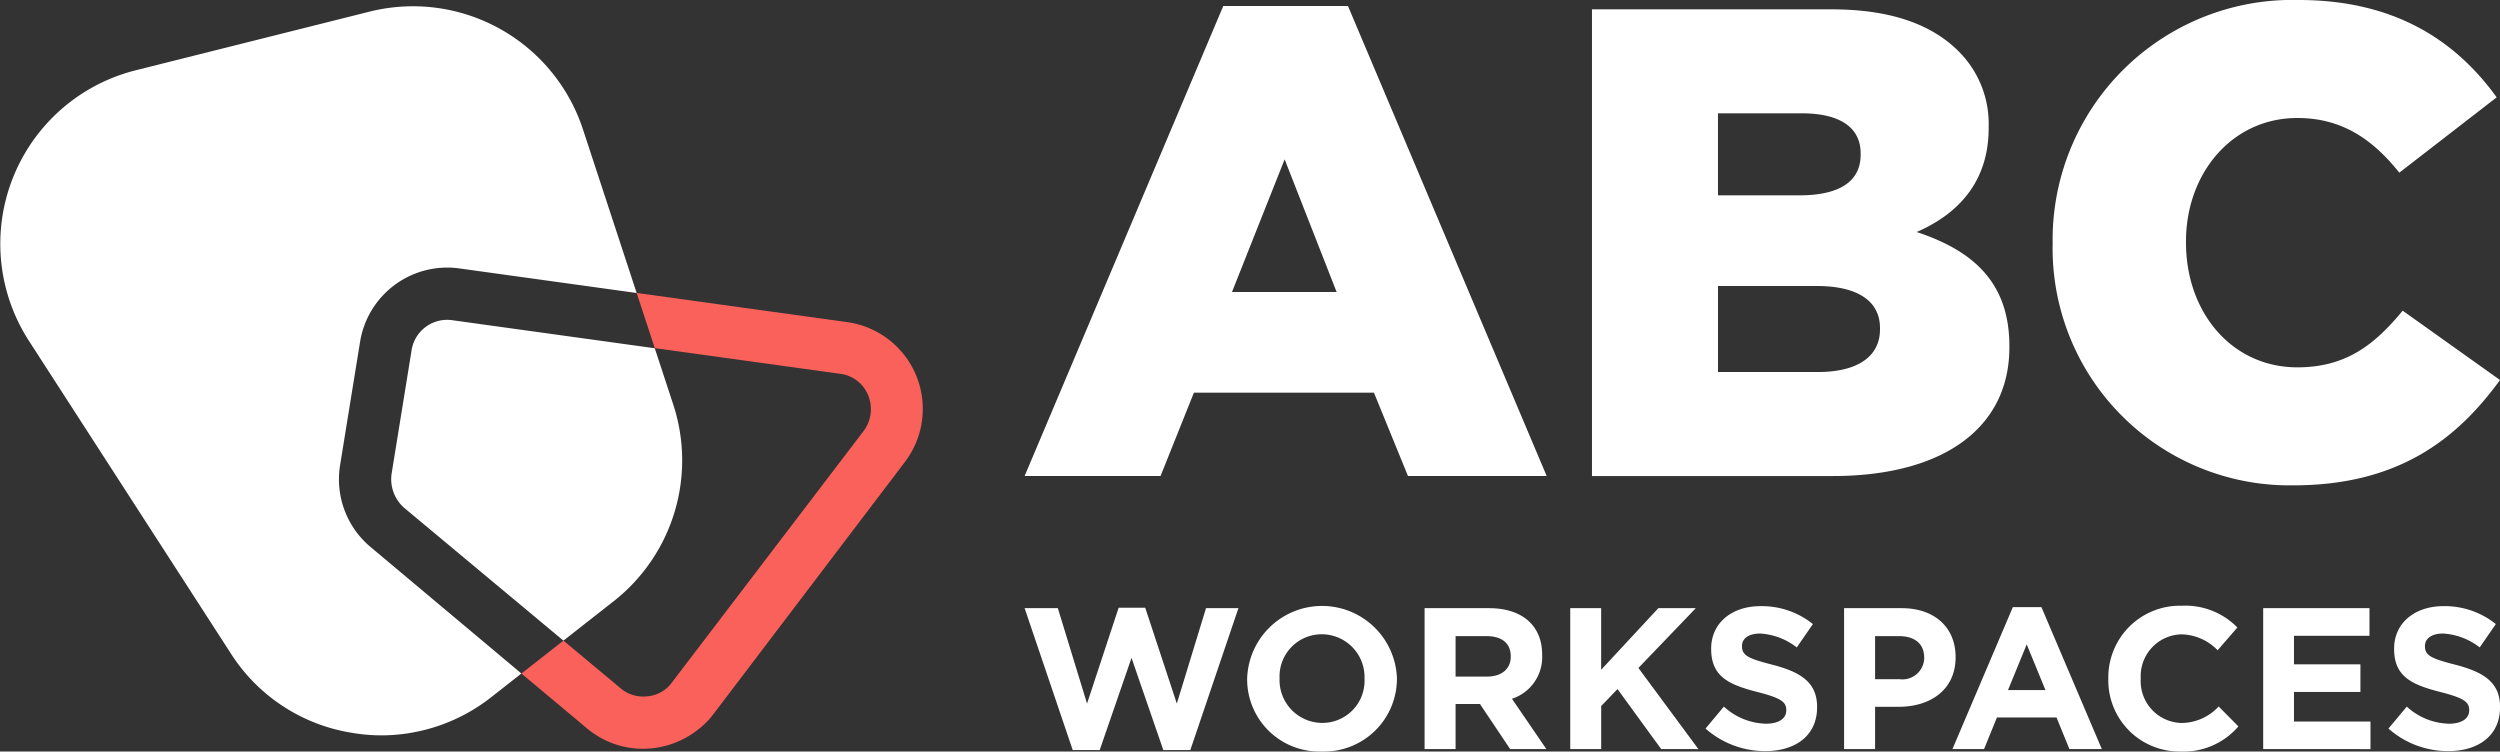
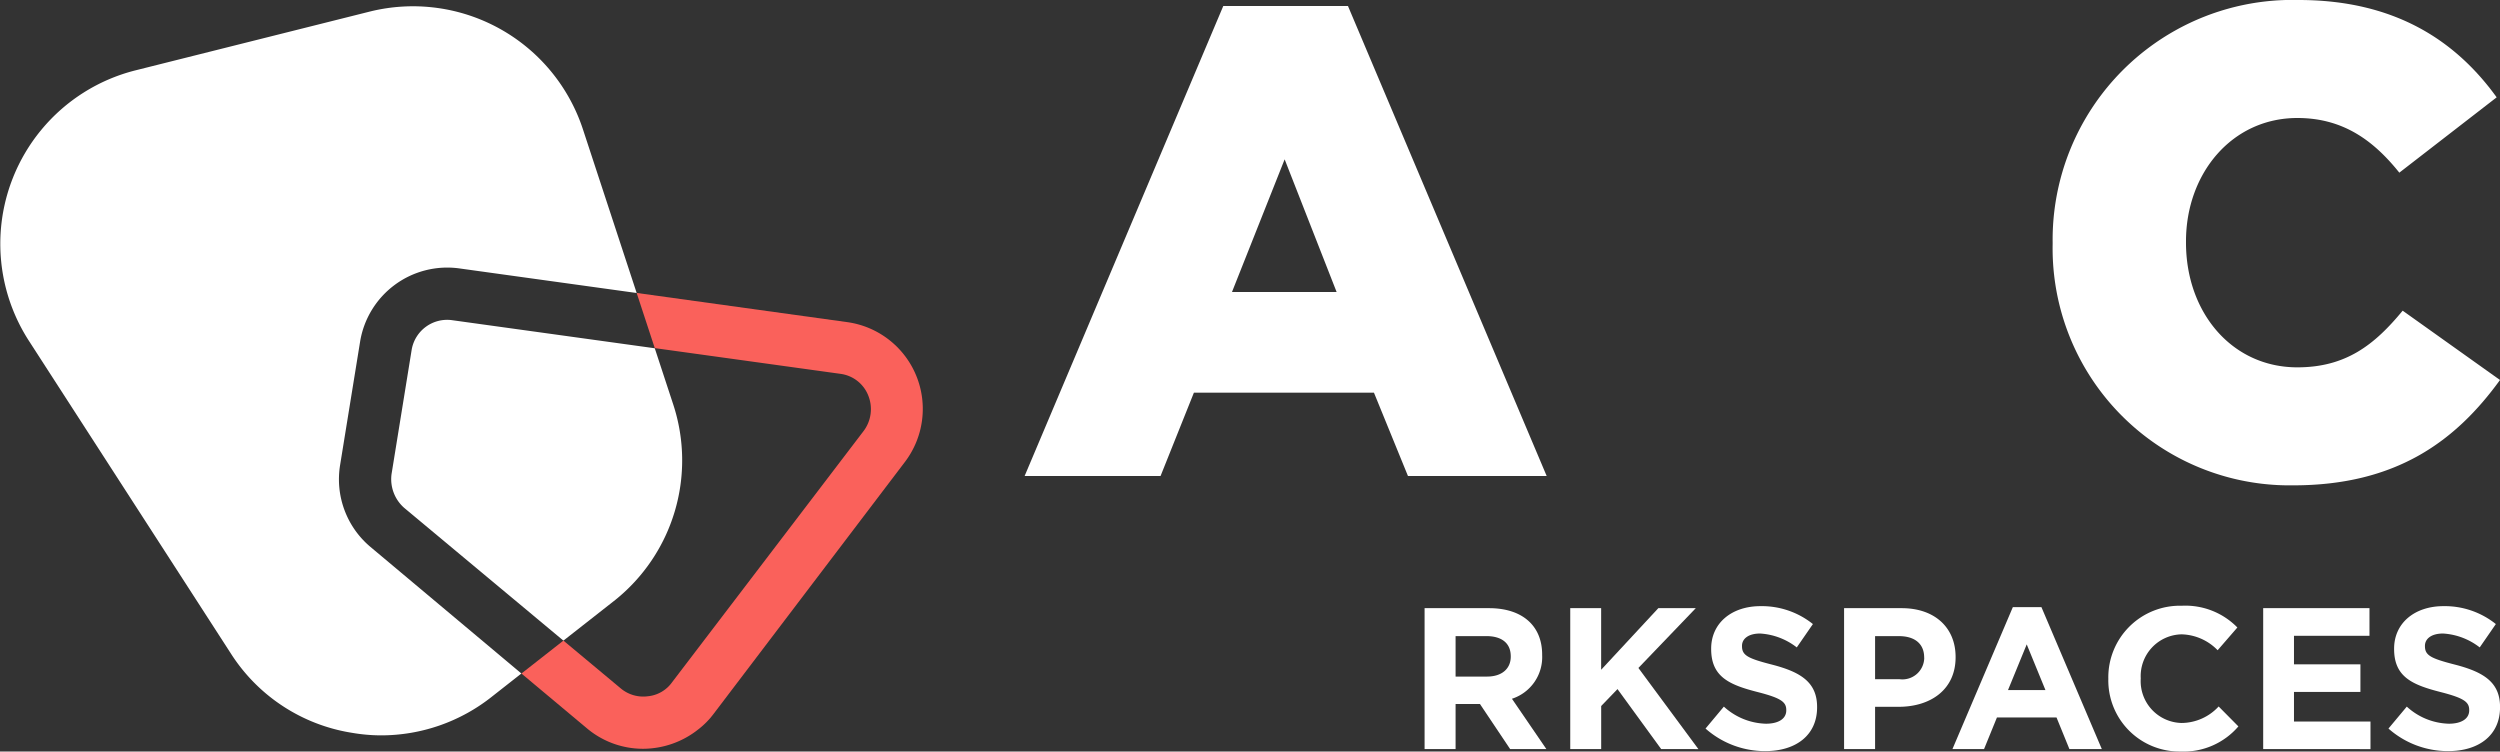
<svg xmlns="http://www.w3.org/2000/svg" id="Component_83_1" data-name="Component 83 – 1" width="186.04" height="55.924" viewBox="0 0 186.04 55.924">
  <rect x="0" y="0" width="186.04" height="55.924" fill="#333333" stroke="none" />
  <path id="Path_509" data-name="Path 509" d="M517.434,2.942h9.278L541.5,37.919H531.177l-2.53-6.2h-13.4l-2.481,6.2H502.65Zm8.434,21.284L522,14.353l-3.919,9.873Z" transform="translate(-426.402 -2.496)" fill="#fff" />
-   <path id="Path_510" data-name="Path 510" d="M780.98,4.578h17.811c4.366,0,7.442,1.091,9.476,3.126A7.616,7.616,0,0,1,810.5,13.31v.1c0,4.019-2.282,6.4-5.358,7.739,4.217,1.389,6.9,3.77,6.9,8.484v.1c0,5.954-4.862,9.575-13.147,9.575H780.98ZM796.41,18.42c2.927,0,4.564-.992,4.564-3.026v-.1c0-1.885-1.488-2.977-4.366-2.977h-6.251v6.1ZM797.8,31.567c2.927,0,4.614-1.141,4.614-3.175v-.1c0-1.885-1.488-3.126-4.713-3.126h-7.343v6.4Z" transform="translate(-662.512 -3.883)" fill="#fff" />
  <path id="Path_511" data-name="Path 511" d="M1006.982,18.158v-.1A17.841,17.841,0,0,1,1025.289,0c7.094,0,11.659,2.977,14.735,7.243l-7.244,5.606c-1.984-2.48-4.266-4.068-7.59-4.068-4.862,0-8.285,4.117-8.285,9.178v.1c0,5.209,3.423,9.277,8.285,9.277,3.622,0,5.755-1.687,7.839-4.217l7.243,5.159c-3.274,4.515-7.69,7.839-15.38,7.839A17.635,17.635,0,0,1,1006.982,18.158Z" transform="translate(-854.232)" fill="#fff" />
  <path id="Path_512" data-name="Path 512" d="M25.311,37.153l1.491-9.2a6.571,6.571,0,0,1,7.367-5.424l13.21,1.832-4-12.182A13.313,13.313,0,0,0,27.519,3.418L10.072,7.795a13.311,13.311,0,0,0-7.93,20.111L17.18,51.189a13.124,13.124,0,0,0,9.008,5.9,12.983,12.983,0,0,0,2.156.191h0a13.266,13.266,0,0,0,8.31-2.919L38.8,52.676,27.568,43.257A6.57,6.57,0,0,1,25.311,37.153Z" transform="translate(0 -2.557)" fill="#fff" />
  <path id="Path_513" data-name="Path 513" d="M193.446,159.072l-1.5,9.266a2.846,2.846,0,0,0,.927,2.5l11.863,9.892,3.863-3.03a13.329,13.329,0,0,0,4.315-14.527l-1.38-4.2-15.094-2.091A2.677,2.677,0,0,0,193.446,159.072Z" transform="translate(-162.809 -133.057)" fill="#fff" />
  <path id="Path_514" data-name="Path 514" d="M268.968,176.192a6.008,6.008,0,0,0,1.148-1.167L284.336,156.3a6.52,6.52,0,0,0-4.306-10.415l-15.651-2.17,1.348,4.106,13.827,1.916a2.584,2.584,0,0,1,2.061,1.613,2.709,2.709,0,0,1-.344,2.636l-14.255,18.7a2.513,2.513,0,0,1-1.815,1.045,2.609,2.609,0,0,1-2.007-.589l-4.264-3.556-3.125,2.451,4.9,4.1a6.475,6.475,0,0,0,4.129,1.5,6.624,6.624,0,0,0,4.137-1.448" transform="translate(-217.002 -121.916)" fill="#fa615b" />
-   <path id="Path_515" data-name="Path 515" d="M514.98,308.739h-2.008l-2.367-6.862-2.368,6.862H506.23l-3.58-10.562h2.472l2.173,7.1,2.352-7.131h1.978l2.352,7.131,2.172-7.1h2.412Z" transform="translate(-426.402 -252.92)" fill="#fff" />
-   <path id="Path_516" data-name="Path 516" d="M617.379,308.006a5.373,5.373,0,0,1-5.558-5.393v-.03a5.576,5.576,0,0,1,11.146-.03v.03A5.423,5.423,0,0,1,617.379,308.006Zm3.176-5.424a3.186,3.186,0,0,0-3.176-3.3,3.136,3.136,0,0,0-3.146,3.266v.03a3.186,3.186,0,0,0,3.176,3.3,3.137,3.137,0,0,0,3.147-3.266Z" transform="translate(-519.013 -252.082)" fill="#fff" />
  <path id="Path_517" data-name="Path 517" d="M705.234,308.832l-2.247-3.356h-1.813v3.356h-2.307V298.345h4.794c2.472,0,3.955,1.3,3.955,3.461v.03a3.257,3.257,0,0,1-2.248,3.251l2.562,3.745Zm.045-6.907c0-.989-.689-1.5-1.813-1.5h-2.292v3.011h2.338c1.123,0,1.768-.6,1.768-1.483Z" transform="translate(-592.855 -253.088)" fill="#fff" />
  <path id="Path_518" data-name="Path 518" d="M777.068,308.832l-3.251-4.465-1.214,1.259v3.206H770.3V298.345H772.6v4.584l4.255-4.584h2.787l-4.27,4.45,4.464,6.038Z" transform="translate(-653.449 -253.088)" fill="#fff" />
  <path id="Path_519" data-name="Path 519" d="M841.141,308.144a6.675,6.675,0,0,1-4.45-1.678l1.364-1.633a4.81,4.81,0,0,0,3.131,1.273c.944,0,1.513-.375,1.513-.989v-.03c0-.584-.36-.884-2.113-1.333-2.112-.539-3.476-1.124-3.476-3.206v-.03c0-1.9,1.528-3.161,3.671-3.161a6.073,6.073,0,0,1,3.9,1.333l-1.2,1.738a4.921,4.921,0,0,0-2.727-1.034c-.884,0-1.349.4-1.349.914v.03c0,.689.45.914,2.262,1.378,2.127.554,3.326,1.318,3.326,3.146v.03C844.992,306.975,843.4,308.144,841.141,308.144Z" transform="translate(-709.772 -252.25)" fill="#fff" />
  <path id="Path_520" data-name="Path 520" d="M908.723,305.686H906.97v3.146h-2.307V298.345h4.284c2.5,0,4.015,1.483,4.015,3.625V302C912.963,304.428,911.075,305.686,908.723,305.686Zm1.9-3.671c0-1.034-.719-1.588-1.872-1.588H906.97v3.206H908.8a1.624,1.624,0,0,0,1.828-1.588Z" transform="translate(-767.434 -253.088)" fill="#fff" />
  <path id="Path_521" data-name="Path 521" d="M966.528,308.413l-.959-2.352h-4.434l-.959,2.352h-2.352l4.494-10.562h2.128l4.494,10.562Zm-3.176-7.791-1.393,3.4h2.786Z" transform="translate(-812.531 -252.67)" fill="#fff" />
  <path id="Path_522" data-name="Path 522" d="M1039.67,308.006a5.294,5.294,0,0,1-5.379-5.393v-.03a5.33,5.33,0,0,1,5.468-5.424,5.41,5.41,0,0,1,4.135,1.618l-1.468,1.693a3.871,3.871,0,0,0-2.682-1.183,3.107,3.107,0,0,0-3.041,3.266v.03a3.115,3.115,0,0,0,3.041,3.3,3.785,3.785,0,0,0,2.757-1.228l1.469,1.483A5.362,5.362,0,0,1,1039.67,308.006Z" transform="translate(-877.398 -252.082)" fill="#fff" />
  <path id="Path_523" data-name="Path 523" d="M1110.267,308.832V298.345h7.91V300.4h-5.618v2.127h4.944v2.053h-4.944v2.2h5.693v2.053Z" transform="translate(-941.85 -253.088)" fill="#fff" />
  <path id="Path_524" data-name="Path 524" d="M1176.17,308.144a6.675,6.675,0,0,1-4.45-1.678l1.364-1.633a4.81,4.81,0,0,0,3.131,1.273c.943,0,1.513-.375,1.513-.989v-.03c0-.584-.36-.884-2.113-1.333-2.112-.539-3.475-1.124-3.475-3.206v-.03c0-1.9,1.528-3.161,3.671-3.161a6.073,6.073,0,0,1,3.9,1.333l-1.2,1.738a4.921,4.921,0,0,0-2.727-1.034c-.884,0-1.349.4-1.349.914v.03c0,.689.45.914,2.262,1.378,2.128.554,3.326,1.318,3.326,3.146v.03C1180.021,306.975,1178.432,308.144,1176.17,308.144Z" transform="translate(-993.98 -252.25)" fill="#fff" />
</svg>